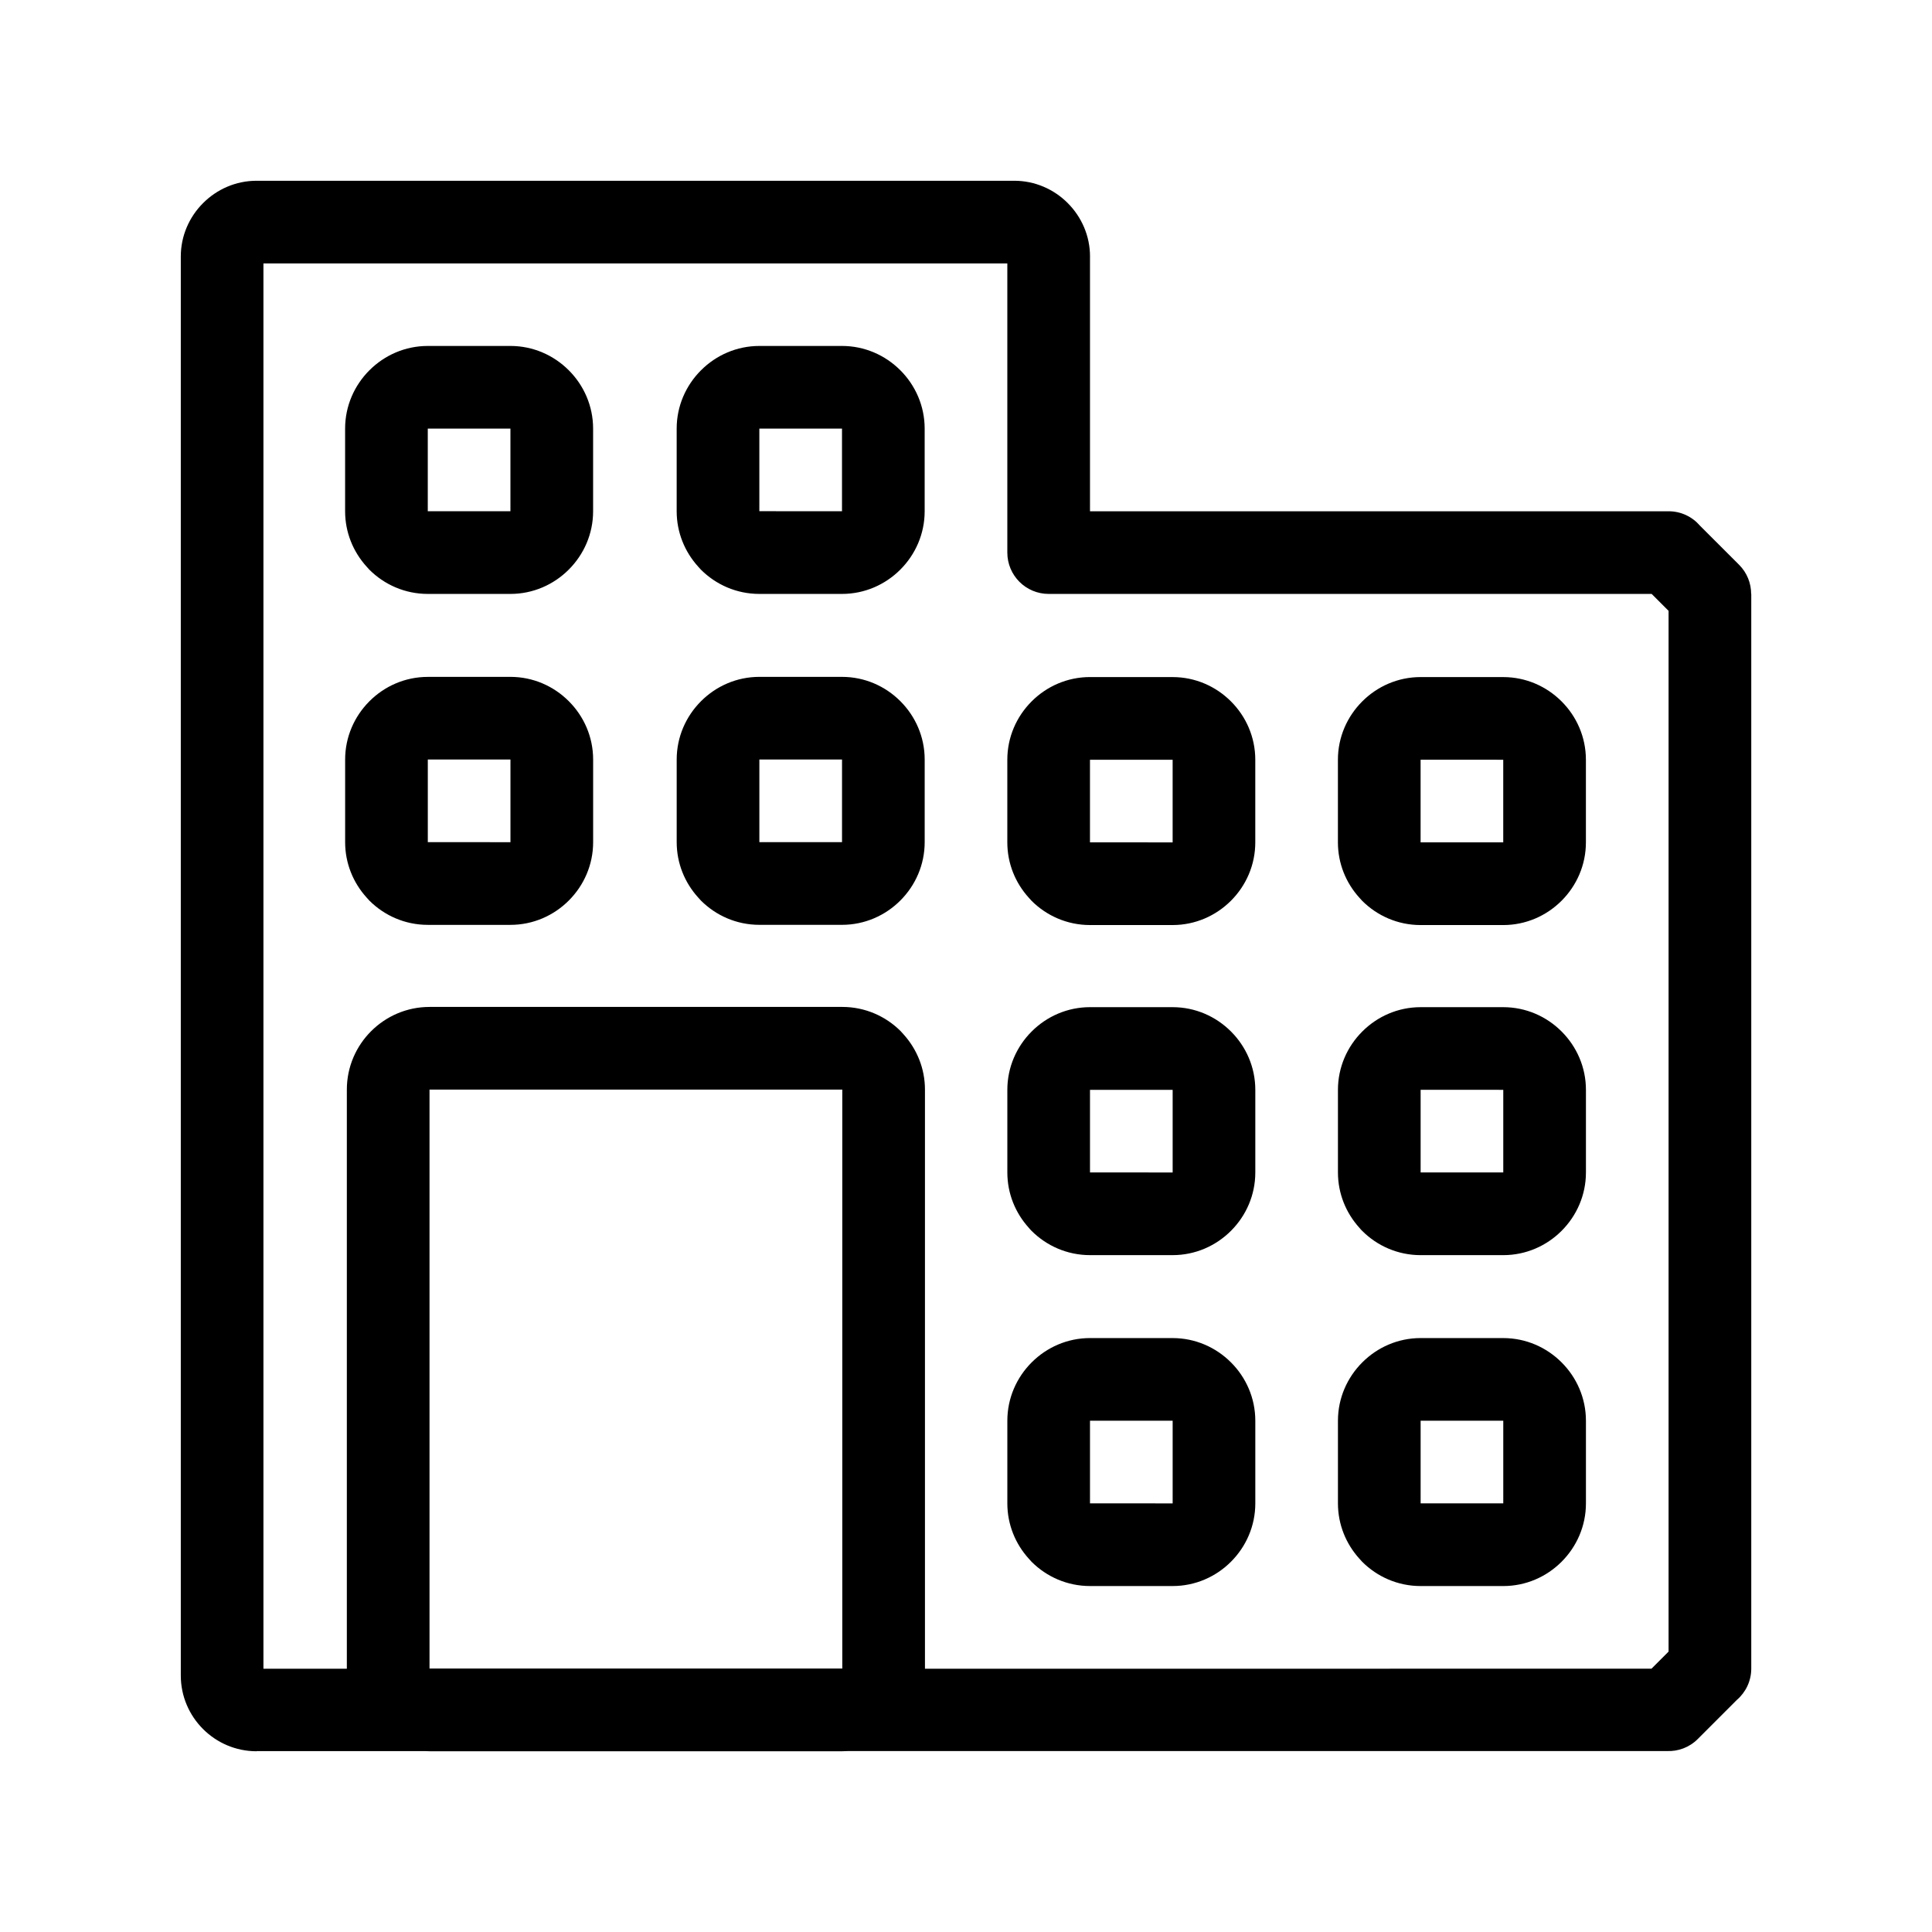
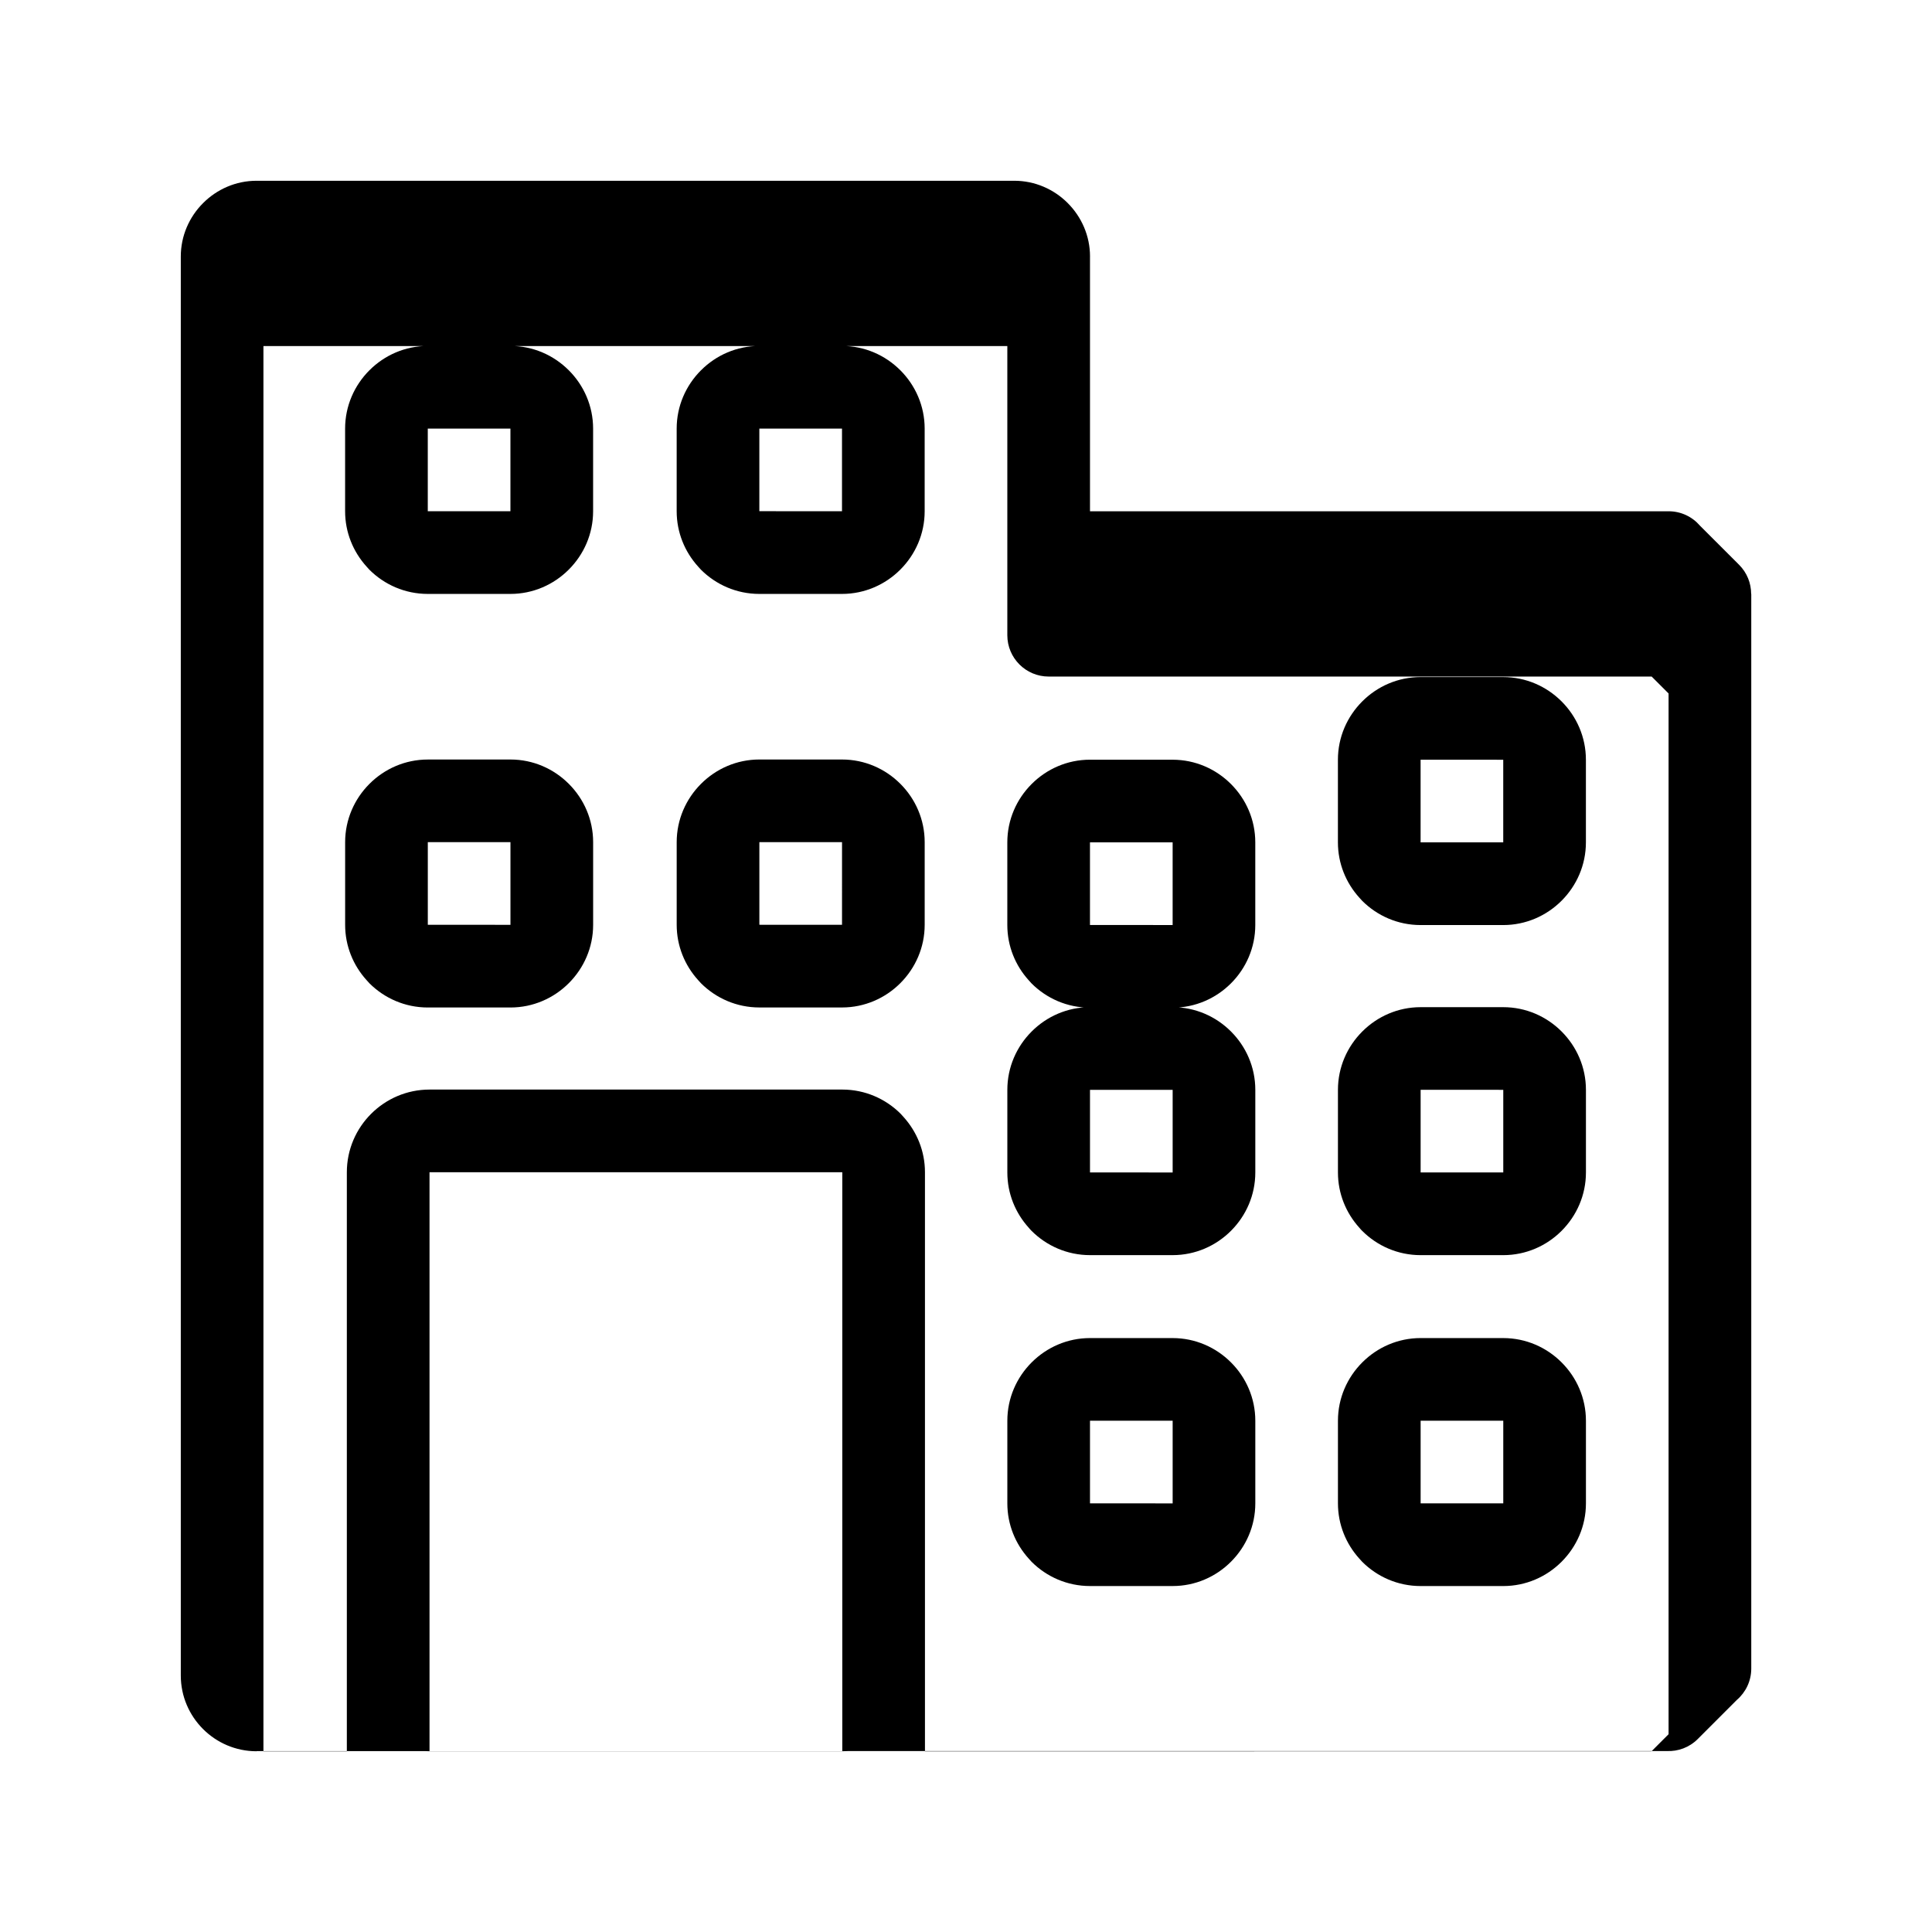
<svg xmlns="http://www.w3.org/2000/svg" fill="#000000" width="800px" height="800px" version="1.1" viewBox="144 144 512 512">
-   <path d="m432.86 211.99v67.5h153.34c3.32 0 6.297 1.48 8.309 3.82l10.344 10.34c2.144 2.133 3.219 4.938 3.219 7.742h0.031v284.79c0 3.324-1.48 6.301-3.816 8.309l-10.344 10.348c-2.25 2.262-5.246 3.332-8.199 3.207l-217.14 0.008c-0.457 0.031-0.918 0.043-1.383 0.043h-109.39c-0.457 0-0.91-0.012-1.359-0.039h-44.477v0.043c-5.531 0-10.559-2.258-14.191-5.891-3.633-3.633-5.891-8.656-5.891-14.191v-376.03c0-5.504 2.258-10.516 5.891-14.152l0.043-0.043c3.637-3.633 8.645-5.891 14.152-5.891h200.79c5.508 0 10.516 2.258 14.152 5.891l0.039 0.043c3.629 3.637 5.887 8.648 5.887 14.152zm0 198.92h21.906c6.004 0 11.469 2.461 15.438 6.426l0.043 0.043c3.961 3.965 6.422 9.43 6.422 15.434v21.906c0 6.004-2.461 11.469-6.426 15.438l-0.043 0.043c-3.965 3.961-9.43 6.422-15.434 6.422h-21.906c-6.031 0-11.512-2.461-15.48-6.426-0.27-0.266-0.52-0.547-0.754-0.836-3.519-3.887-5.672-9.027-5.672-14.641v-21.906c0-6.004 2.461-11.469 6.426-15.438l0.043-0.043c3.965-3.965 9.434-6.426 15.438-6.426zm21.906 21.906h-21.906v21.891l21.906 0.012zm-21.906 65.789h21.906c6.004 0 11.469 2.461 15.438 6.426l0.043 0.043c3.961 3.965 6.422 9.434 6.422 15.434v21.906c0 6.004-2.461 11.469-6.426 15.438l-0.043 0.043c-3.965 3.961-9.43 6.422-15.434 6.422h-21.906c-6.031 0-11.512-2.461-15.48-6.426-0.27-0.27-0.52-0.547-0.754-0.836-3.519-3.887-5.672-9.027-5.672-14.641v-21.906c0-6 2.461-11.469 6.426-15.438l0.043-0.043c3.965-3.965 9.434-6.426 15.438-6.426zm21.906 21.906h-21.906v21.891l21.906 0.012zm65.711-109.6h21.906c6.008 0 11.473 2.461 15.438 6.426l0.043 0.043c3.961 3.965 6.426 9.43 6.426 15.434v21.906c0 6.004-2.465 11.469-6.426 15.438l-0.043 0.043c-3.965 3.965-9.434 6.426-15.438 6.426h-21.906c-6.031 0-11.512-2.461-15.477-6.426-0.27-0.266-0.52-0.547-0.758-0.836-3.516-3.887-5.672-9.027-5.672-14.641v-21.906c0-6.004 2.465-11.469 6.43-15.438l0.043-0.043c3.965-3.965 9.434-6.426 15.438-6.426zm21.906 21.906-21.902-0.004v21.891l21.902 0.012zm-21.906 65.789h21.906c6.008 0 11.473 2.461 15.438 6.426l0.043 0.043c3.961 3.965 6.426 9.434 6.426 15.434v21.906c0 6.004-2.465 11.469-6.426 15.438l-0.043 0.043c-3.965 3.965-9.434 6.426-15.438 6.426h-21.906c-6.031 0-11.512-2.461-15.477-6.426-0.27-0.27-0.52-0.547-0.758-0.836-3.516-3.887-5.672-9.027-5.672-14.645v-21.906c0-6 2.465-11.469 6.43-15.438l0.043-0.043c3.965-3.965 9.434-6.426 15.438-6.426zm21.906 21.906-21.902-0.004v21.891l21.902 0.012zm-285.02-284.83h21.906c6.008 0 11.473 2.461 15.438 6.426l0.043 0.039c3.965 3.969 6.43 9.434 6.43 15.438v21.906c0 6.004-2.465 11.469-6.43 15.438l-0.043 0.043c-3.965 3.961-9.43 6.426-15.438 6.426h-21.906c-6.031 0-11.512-2.461-15.48-6.426-0.266-0.27-0.52-0.547-0.754-0.836-3.516-3.887-5.672-9.027-5.672-14.645v-21.906c0-6.004 2.465-11.469 6.426-15.438l0.043-0.039c3.965-3.965 9.434-6.426 15.438-6.426zm21.906 21.906h-21.902v21.891l21.902 0.012zm65.965-21.906h21.906c6.008 0 11.473 2.461 15.438 6.426l0.043 0.039c3.961 3.969 6.426 9.434 6.426 15.438v21.906c0 6.004-2.465 11.469-6.426 15.438l-0.043 0.043c-3.965 3.961-9.434 6.426-15.438 6.426h-21.906c-6.031 0-11.512-2.461-15.477-6.426-0.27-0.27-0.52-0.547-0.758-0.836-3.516-3.887-5.672-9.027-5.672-14.645v-21.906c0-6.004 2.465-11.469 6.43-15.438l0.043-0.039c3.965-3.965 9.434-6.426 15.438-6.426zm21.906 21.906-21.902-0.004v21.891l21.902 0.012zm153.33 65.848h21.906c6.008 0 11.473 2.461 15.438 6.426l0.043 0.039c3.961 3.969 6.426 9.434 6.426 15.438v21.906c0 6.004-2.465 11.469-6.426 15.438l-0.043 0.043c-3.965 3.961-9.434 6.426-15.438 6.426h-21.906c-6.031 0-11.512-2.461-15.477-6.426-0.27-0.27-0.52-0.547-0.758-0.836-3.516-3.887-5.672-9.027-5.672-14.645v-21.906c0-6.004 2.465-11.469 6.43-15.438l0.043-0.043c3.965-3.965 9.434-6.426 15.438-6.426zm21.906 21.906-21.902-0.004v21.891l21.902 0.012zm-109.52-21.906h21.906c6.004 0 11.469 2.461 15.438 6.426l0.039 0.039c3.965 3.969 6.426 9.434 6.426 15.438v21.906c0 6.004-2.461 11.469-6.426 15.438l-0.043 0.043c-3.965 3.957-9.43 6.422-15.434 6.422h-21.906c-6.031 0-11.512-2.461-15.48-6.426-0.27-0.27-0.52-0.547-0.754-0.836-3.519-3.887-5.672-9.027-5.672-14.645v-21.906c0-6.004 2.461-11.469 6.426-15.438l0.043-0.043c3.965-3.965 9.434-6.426 15.438-6.426zm21.906 21.906h-21.906v21.891l21.906 0.012zm-197.39-21.961h21.906c6.008 0 11.473 2.461 15.438 6.426l0.043 0.043c3.965 3.965 6.43 9.434 6.43 15.438v21.906c0 6.004-2.465 11.469-6.43 15.438l-0.043 0.043c-3.965 3.961-9.43 6.426-15.438 6.426h-21.906c-6.031 0-11.512-2.461-15.48-6.426-0.266-0.27-0.52-0.547-0.754-0.836-3.516-3.887-5.672-9.027-5.672-14.641v-21.906c0-6.004 2.465-11.469 6.426-15.438l0.043-0.043c3.965-3.965 9.434-6.426 15.438-6.426zm21.906 21.906h-21.902v21.891l21.902 0.012zm65.965-21.906h21.906c6.008 0 11.473 2.461 15.438 6.426l0.043 0.043c3.957 3.961 6.422 9.426 6.422 15.43v21.906c0 6.004-2.465 11.469-6.426 15.438l-0.043 0.043c-3.965 3.961-9.434 6.426-15.438 6.426h-21.906c-6.031 0-11.512-2.461-15.477-6.426-0.27-0.27-0.52-0.547-0.758-0.836-3.516-3.887-5.672-9.027-5.672-14.641v-21.906c0-6.004 2.465-11.469 6.43-15.438l0.043-0.043c3.965-3.965 9.434-6.426 15.438-6.426zm21.906 21.906-21.906-0.004v21.891l21.902 0.012zm-109.32 65.562h109.39c6.035 0 11.516 2.465 15.477 6.43 0.27 0.27 0.523 0.551 0.758 0.84 3.516 3.887 5.672 9.027 5.672 14.641v153.47l192.53-0.004 4.535-4.535v-275.81l-4.484-4.484h-159.8c-6.047 0-10.953-4.906-10.953-10.953v-76.633h-197.14v372.42h22.105v-153.47c0-6.035 2.461-11.516 6.43-15.48 3.965-3.965 9.445-6.43 15.477-6.43zm109.39 21.914-109.39-0.008v153.43h109.39v-153.42" />
+   <path d="m432.86 211.99v67.5h153.34c3.32 0 6.297 1.48 8.309 3.82l10.344 10.34c2.144 2.133 3.219 4.938 3.219 7.742h0.031v284.79c0 3.324-1.48 6.301-3.816 8.309l-10.344 10.348c-2.25 2.262-5.246 3.332-8.199 3.207l-217.14 0.008c-0.457 0.031-0.918 0.043-1.383 0.043h-109.39c-0.457 0-0.91-0.012-1.359-0.039h-44.477v0.043c-5.531 0-10.559-2.258-14.191-5.891-3.633-3.633-5.891-8.656-5.891-14.191v-376.03c0-5.504 2.258-10.516 5.891-14.152l0.043-0.043c3.637-3.633 8.645-5.891 14.152-5.891h200.79c5.508 0 10.516 2.258 14.152 5.891l0.039 0.043c3.629 3.637 5.887 8.648 5.887 14.152zm0 198.92h21.906c6.004 0 11.469 2.461 15.438 6.426l0.043 0.043c3.961 3.965 6.422 9.43 6.422 15.434v21.906c0 6.004-2.461 11.469-6.426 15.438l-0.043 0.043c-3.965 3.961-9.43 6.422-15.434 6.422h-21.906c-6.031 0-11.512-2.461-15.48-6.426-0.27-0.266-0.52-0.547-0.754-0.836-3.519-3.887-5.672-9.027-5.672-14.641v-21.906c0-6.004 2.461-11.469 6.426-15.438l0.043-0.043c3.965-3.965 9.434-6.426 15.438-6.426zm21.906 21.906h-21.906v21.891l21.906 0.012zm-21.906 65.789h21.906c6.004 0 11.469 2.461 15.438 6.426l0.043 0.043c3.961 3.965 6.422 9.434 6.422 15.434v21.906c0 6.004-2.461 11.469-6.426 15.438l-0.043 0.043c-3.965 3.961-9.43 6.422-15.434 6.422h-21.906c-6.031 0-11.512-2.461-15.48-6.426-0.27-0.27-0.52-0.547-0.754-0.836-3.519-3.887-5.672-9.027-5.672-14.641v-21.906c0-6 2.461-11.469 6.426-15.438l0.043-0.043c3.965-3.965 9.434-6.426 15.438-6.426zm21.906 21.906h-21.906v21.891l21.906 0.012zm65.711-109.6h21.906c6.008 0 11.473 2.461 15.438 6.426l0.043 0.043c3.961 3.965 6.426 9.43 6.426 15.434v21.906c0 6.004-2.465 11.469-6.426 15.438l-0.043 0.043c-3.965 3.965-9.434 6.426-15.438 6.426h-21.906c-6.031 0-11.512-2.461-15.477-6.426-0.27-0.266-0.52-0.547-0.758-0.836-3.516-3.887-5.672-9.027-5.672-14.641v-21.906c0-6.004 2.465-11.469 6.43-15.438l0.043-0.043c3.965-3.965 9.434-6.426 15.438-6.426zm21.906 21.906-21.902-0.004v21.891l21.902 0.012zm-21.906 65.789h21.906c6.008 0 11.473 2.461 15.438 6.426l0.043 0.043c3.961 3.965 6.426 9.434 6.426 15.434v21.906c0 6.004-2.465 11.469-6.426 15.438l-0.043 0.043c-3.965 3.965-9.434 6.426-15.438 6.426h-21.906c-6.031 0-11.512-2.461-15.477-6.426-0.27-0.27-0.52-0.547-0.758-0.836-3.516-3.887-5.672-9.027-5.672-14.645v-21.906c0-6 2.465-11.469 6.43-15.438l0.043-0.043c3.965-3.965 9.434-6.426 15.438-6.426zm21.906 21.906-21.902-0.004v21.891l21.902 0.012zm-285.02-284.83h21.906c6.008 0 11.473 2.461 15.438 6.426l0.043 0.039c3.965 3.969 6.43 9.434 6.43 15.438v21.906c0 6.004-2.465 11.469-6.43 15.438l-0.043 0.043c-3.965 3.961-9.43 6.426-15.438 6.426h-21.906c-6.031 0-11.512-2.461-15.48-6.426-0.266-0.27-0.52-0.547-0.754-0.836-3.516-3.887-5.672-9.027-5.672-14.645v-21.906c0-6.004 2.465-11.469 6.426-15.438l0.043-0.039c3.965-3.965 9.434-6.426 15.438-6.426zm21.906 21.906h-21.902v21.891l21.902 0.012zm65.965-21.906h21.906c6.008 0 11.473 2.461 15.438 6.426l0.043 0.039c3.961 3.969 6.426 9.434 6.426 15.438v21.906c0 6.004-2.465 11.469-6.426 15.438l-0.043 0.043c-3.965 3.961-9.434 6.426-15.438 6.426h-21.906c-6.031 0-11.512-2.461-15.477-6.426-0.27-0.27-0.52-0.547-0.758-0.836-3.516-3.887-5.672-9.027-5.672-14.645v-21.906c0-6.004 2.465-11.469 6.43-15.438l0.043-0.039c3.965-3.965 9.434-6.426 15.438-6.426zm21.906 21.906-21.902-0.004v21.891l21.902 0.012zm153.33 65.848h21.906c6.008 0 11.473 2.461 15.438 6.426l0.043 0.039c3.961 3.969 6.426 9.434 6.426 15.438v21.906c0 6.004-2.465 11.469-6.426 15.438l-0.043 0.043c-3.965 3.961-9.434 6.426-15.438 6.426h-21.906c-6.031 0-11.512-2.461-15.477-6.426-0.27-0.27-0.52-0.547-0.758-0.836-3.516-3.887-5.672-9.027-5.672-14.645v-21.906c0-6.004 2.465-11.469 6.43-15.438l0.043-0.043c3.965-3.965 9.434-6.426 15.438-6.426zm21.906 21.906-21.902-0.004v21.891l21.902 0.012m-109.52-21.906h21.906c6.004 0 11.469 2.461 15.438 6.426l0.039 0.039c3.965 3.969 6.426 9.434 6.426 15.438v21.906c0 6.004-2.461 11.469-6.426 15.438l-0.043 0.043c-3.965 3.957-9.43 6.422-15.434 6.422h-21.906c-6.031 0-11.512-2.461-15.48-6.426-0.27-0.27-0.52-0.547-0.754-0.836-3.519-3.887-5.672-9.027-5.672-14.645v-21.906c0-6.004 2.461-11.469 6.426-15.438l0.043-0.043c3.965-3.965 9.434-6.426 15.438-6.426zm21.906 21.906h-21.906v21.891l21.906 0.012zm-197.39-21.961h21.906c6.008 0 11.473 2.461 15.438 6.426l0.043 0.043c3.965 3.965 6.43 9.434 6.43 15.438v21.906c0 6.004-2.465 11.469-6.43 15.438l-0.043 0.043c-3.965 3.961-9.43 6.426-15.438 6.426h-21.906c-6.031 0-11.512-2.461-15.48-6.426-0.266-0.27-0.52-0.547-0.754-0.836-3.516-3.887-5.672-9.027-5.672-14.641v-21.906c0-6.004 2.465-11.469 6.426-15.438l0.043-0.043c3.965-3.965 9.434-6.426 15.438-6.426zm21.906 21.906h-21.902v21.891l21.902 0.012zm65.965-21.906h21.906c6.008 0 11.473 2.461 15.438 6.426l0.043 0.043c3.957 3.961 6.422 9.426 6.422 15.43v21.906c0 6.004-2.465 11.469-6.426 15.438l-0.043 0.043c-3.965 3.961-9.434 6.426-15.438 6.426h-21.906c-6.031 0-11.512-2.461-15.477-6.426-0.27-0.27-0.52-0.547-0.758-0.836-3.516-3.887-5.672-9.027-5.672-14.641v-21.906c0-6.004 2.465-11.469 6.43-15.438l0.043-0.043c3.965-3.965 9.434-6.426 15.438-6.426zm21.906 21.906-21.906-0.004v21.891l21.902 0.012zm-109.32 65.562h109.39c6.035 0 11.516 2.465 15.477 6.43 0.27 0.27 0.523 0.551 0.758 0.84 3.516 3.887 5.672 9.027 5.672 14.641v153.47l192.53-0.004 4.535-4.535v-275.81l-4.484-4.484h-159.8c-6.047 0-10.953-4.906-10.953-10.953v-76.633h-197.14v372.42h22.105v-153.47c0-6.035 2.461-11.516 6.43-15.48 3.965-3.965 9.445-6.43 15.477-6.43zm109.39 21.914-109.39-0.008v153.43h109.39v-153.42" />
</svg>